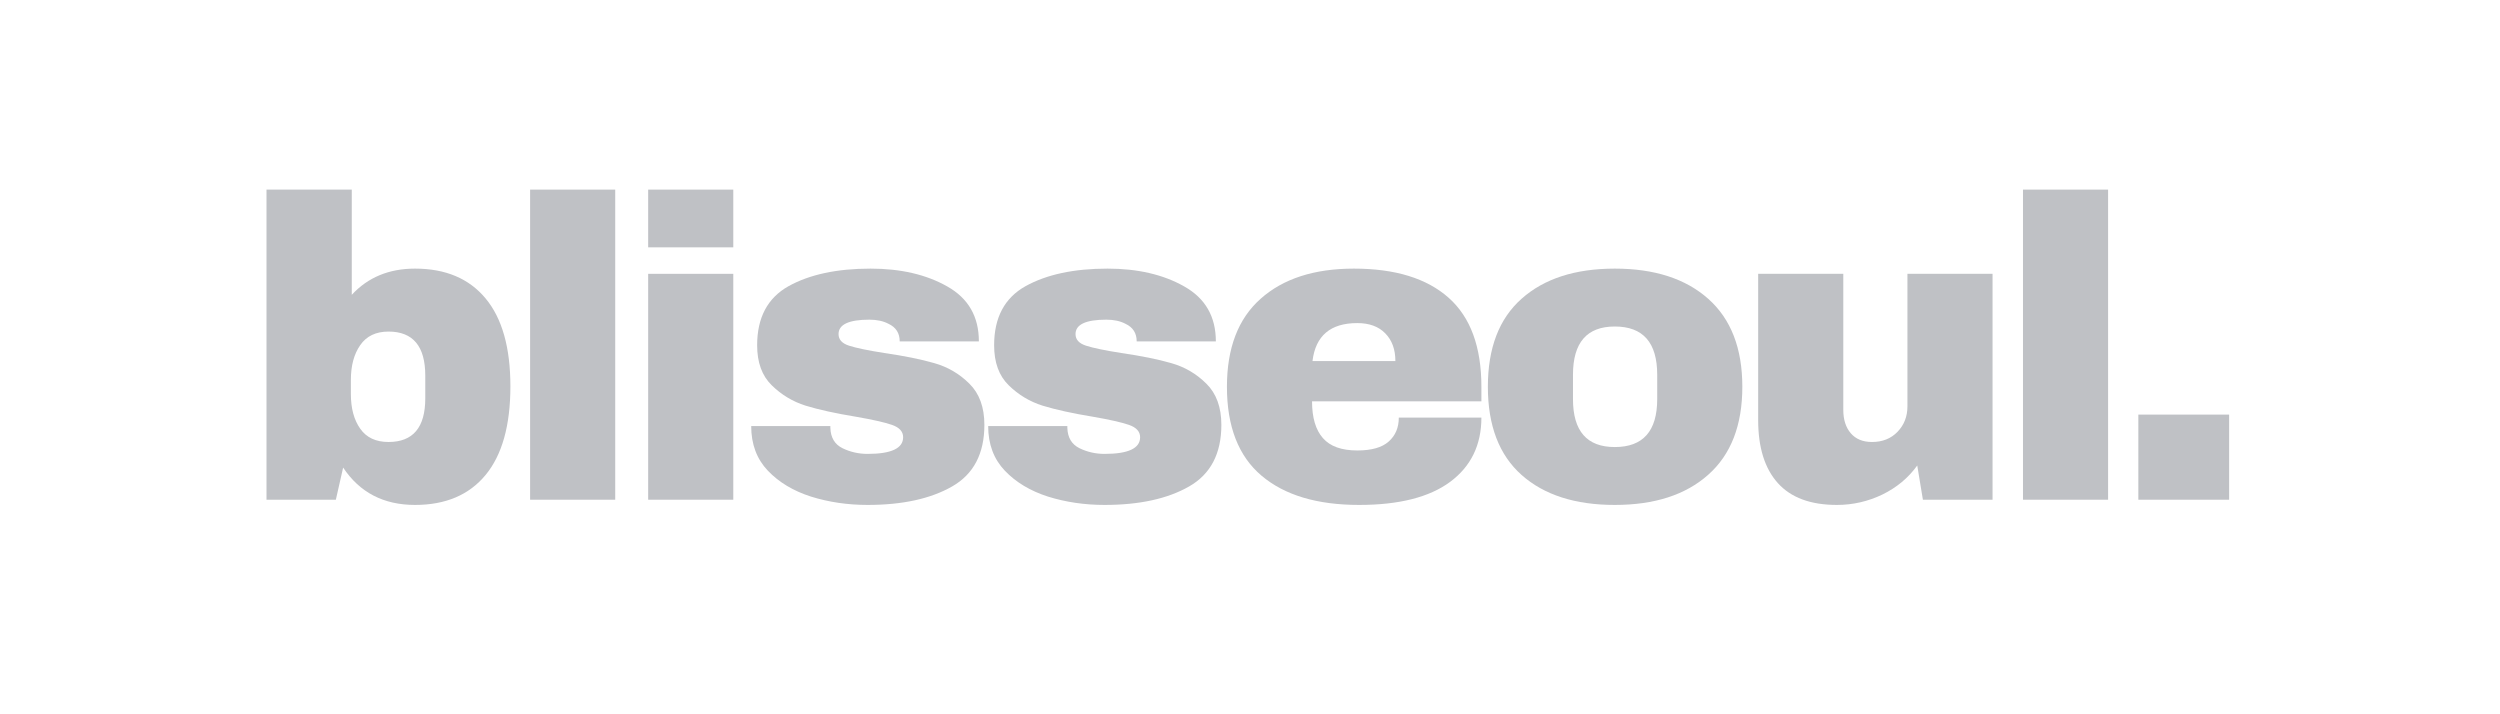
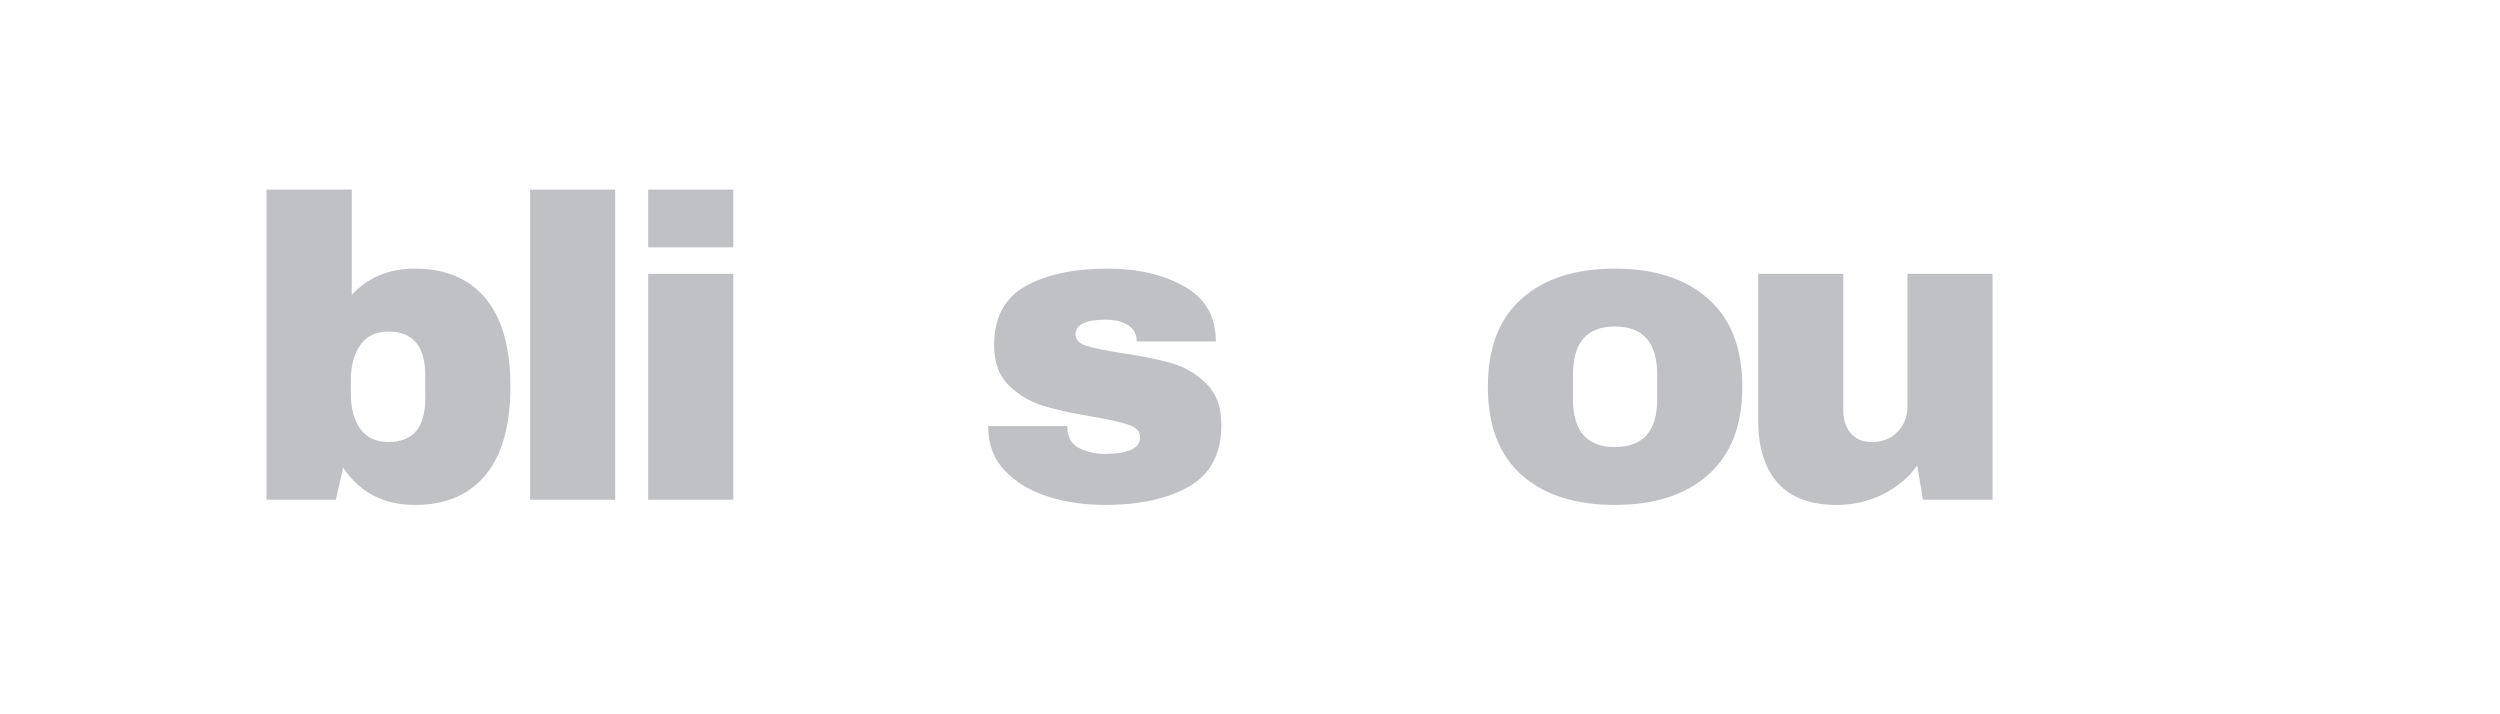
<svg xmlns="http://www.w3.org/2000/svg" version="1.0" preserveAspectRatio="xMidYMid meet" height="100" viewBox="0 0 262.5 75" zoomAndPan="magnify" width="350">
  <defs>
    <g />
  </defs>
  <g fill-opacity="1" fill="#bfc1c5">
    <g transform="translate(25.248, 52.471)">
      <g>
        <path d="M 11.688 -21.516 C 13.383 -23.348 15.598 -24.266 18.328 -24.266 C 21.535 -24.266 24.004 -23.223 25.734 -21.141 C 27.473 -19.055 28.344 -15.977 28.344 -11.906 C 28.344 -7.801 27.473 -4.695 25.734 -2.594 C 24.004 -0.5 21.535 0.547 18.328 0.547 C 15.035 0.547 12.52 -0.758 10.781 -3.375 L 10.016 0 L 2.734 0 L 2.734 -32.562 L 11.688 -32.562 Z M 15.547 -17.656 C 14.223 -17.656 13.234 -17.18 12.578 -16.234 C 11.922 -15.297 11.594 -14.078 11.594 -12.578 L 11.594 -11.094 C 11.594 -9.594 11.922 -8.379 12.578 -7.453 C 13.234 -6.523 14.223 -6.062 15.547 -6.062 C 18.117 -6.062 19.406 -7.586 19.406 -10.641 L 19.406 -13.031 C 19.406 -16.113 18.117 -17.656 15.547 -17.656 Z M 15.547 -17.656" />
      </g>
    </g>
  </g>
  <g fill-opacity="1" fill="#bfc1c5">
    <g transform="translate(52.645, 52.471)">
      <g>
        <path d="M 3.016 0 L 3.016 -32.562 L 11.953 -32.562 L 11.953 0 Z M 3.016 0" />
      </g>
    </g>
  </g>
  <g fill-opacity="1" fill="#bfc1c5">
    <g transform="translate(65.042, 52.471)">
      <g>
        <path d="M 3.016 -26.5 L 3.016 -32.562 L 11.953 -32.562 L 11.953 -26.5 Z M 3.016 0 L 3.016 -23.719 L 11.953 -23.719 L 11.953 0 Z M 3.016 0" />
      </g>
    </g>
  </g>
  <g fill-opacity="1" fill="#bfc1c5">
    <g transform="translate(77.438, 52.471)">
      <g>
-         <path d="M 13.969 -24.266 C 17.145 -24.266 19.832 -23.641 22.031 -22.391 C 24.238 -21.148 25.344 -19.227 25.344 -16.625 L 17.031 -16.625 C 17.031 -17.488 16.641 -18.102 15.859 -18.469 C 15.316 -18.758 14.645 -18.906 13.844 -18.906 C 11.688 -18.906 10.609 -18.398 10.609 -17.391 C 10.609 -16.816 10.977 -16.41 11.719 -16.172 C 12.469 -15.93 13.695 -15.676 15.406 -15.406 C 17.5 -15.102 19.25 -14.75 20.656 -14.344 C 22.07 -13.945 23.301 -13.227 24.344 -12.188 C 25.395 -11.156 25.922 -9.711 25.922 -7.859 C 25.922 -4.836 24.789 -2.68 22.531 -1.391 C 20.27 -0.098 17.312 0.547 13.656 0.547 C 11.562 0.547 9.582 0.254 7.719 -0.328 C 5.863 -0.922 4.352 -1.828 3.188 -3.047 C 2.02 -4.273 1.438 -5.836 1.438 -7.734 L 9.75 -7.734 L 9.75 -7.547 C 9.781 -6.523 10.207 -5.812 11.031 -5.406 C 11.852 -5.008 12.727 -4.812 13.656 -4.812 C 16.145 -4.812 17.391 -5.395 17.391 -6.562 C 17.391 -7.156 17 -7.586 16.219 -7.859 C 15.438 -8.129 14.164 -8.414 12.406 -8.719 C 10.27 -9.07 8.52 -9.457 7.156 -9.875 C 5.801 -10.301 4.613 -11.016 3.594 -12.016 C 2.57 -13.016 2.062 -14.414 2.062 -16.219 C 2.062 -19.125 3.16 -21.191 5.359 -22.422 C 7.566 -23.648 10.438 -24.266 13.969 -24.266 Z M 13.969 -24.266" />
-       </g>
+         </g>
    </g>
  </g>
  <g fill-opacity="1" fill="#bfc1c5">
    <g transform="translate(102.321, 52.471)">
      <g>
        <path d="M 13.969 -24.266 C 17.145 -24.266 19.832 -23.641 22.031 -22.391 C 24.238 -21.148 25.344 -19.227 25.344 -16.625 L 17.031 -16.625 C 17.031 -17.488 16.641 -18.102 15.859 -18.469 C 15.316 -18.758 14.645 -18.906 13.844 -18.906 C 11.688 -18.906 10.609 -18.398 10.609 -17.391 C 10.609 -16.816 10.977 -16.41 11.719 -16.172 C 12.469 -15.93 13.695 -15.676 15.406 -15.406 C 17.5 -15.102 19.25 -14.75 20.656 -14.344 C 22.07 -13.945 23.301 -13.227 24.344 -12.188 C 25.395 -11.156 25.922 -9.711 25.922 -7.859 C 25.922 -4.836 24.789 -2.68 22.531 -1.391 C 20.27 -0.098 17.312 0.547 13.656 0.547 C 11.562 0.547 9.582 0.254 7.719 -0.328 C 5.863 -0.922 4.352 -1.828 3.188 -3.047 C 2.02 -4.273 1.438 -5.836 1.438 -7.734 L 9.75 -7.734 L 9.75 -7.547 C 9.781 -6.523 10.207 -5.812 11.031 -5.406 C 11.852 -5.008 12.727 -4.812 13.656 -4.812 C 16.145 -4.812 17.391 -5.395 17.391 -6.562 C 17.391 -7.156 17 -7.586 16.219 -7.859 C 15.438 -8.129 14.164 -8.414 12.406 -8.719 C 10.27 -9.07 8.52 -9.457 7.156 -9.875 C 5.801 -10.301 4.613 -11.016 3.594 -12.016 C 2.57 -13.016 2.062 -14.414 2.062 -16.219 C 2.062 -19.125 3.16 -21.191 5.359 -22.422 C 7.566 -23.648 10.438 -24.266 13.969 -24.266 Z M 13.969 -24.266" />
      </g>
    </g>
  </g>
  <g fill-opacity="1" fill="#bfc1c5">
    <g transform="translate(127.203, 52.471)">
      <g>
-         <path d="M 14.953 -24.266 C 19.297 -24.266 22.613 -23.242 24.906 -21.203 C 27.195 -19.172 28.344 -16.055 28.344 -11.859 L 28.344 -10.328 L 10.562 -10.328 C 10.562 -8.617 10.941 -7.332 11.703 -6.469 C 12.461 -5.602 13.664 -5.172 15.312 -5.172 C 16.812 -5.172 17.91 -5.484 18.609 -6.109 C 19.316 -6.734 19.672 -7.57 19.672 -8.625 L 28.344 -8.625 C 28.344 -5.75 27.25 -3.5 25.062 -1.875 C 22.875 -0.258 19.688 0.547 15.5 0.547 C 11.094 0.547 7.676 -0.477 5.25 -2.531 C 2.832 -4.582 1.625 -7.691 1.625 -11.859 C 1.625 -15.93 2.805 -19.016 5.172 -21.109 C 7.535 -23.211 10.797 -24.266 14.953 -24.266 Z M 15.312 -18.547 C 12.5 -18.547 10.93 -17.219 10.609 -14.562 L 19.312 -14.562 C 19.312 -15.781 18.957 -16.75 18.25 -17.469 C 17.551 -18.188 16.57 -18.547 15.312 -18.547 Z M 15.312 -18.547" />
-       </g>
+         </g>
    </g>
  </g>
  <g fill-opacity="1" fill="#bfc1c5">
    <g transform="translate(154.601, 52.471)">
      <g>
        <path d="M 14.953 -24.266 C 19.117 -24.266 22.391 -23.207 24.766 -21.094 C 27.148 -18.977 28.344 -15.898 28.344 -11.859 C 28.344 -7.816 27.148 -4.738 24.766 -2.625 C 22.391 -0.508 19.117 0.547 14.953 0.547 C 10.797 0.547 7.535 -0.5 5.172 -2.594 C 2.805 -4.695 1.625 -7.785 1.625 -11.859 C 1.625 -15.93 2.805 -19.016 5.172 -21.109 C 7.535 -23.211 10.797 -24.266 14.953 -24.266 Z M 14.953 -18.188 C 12.023 -18.188 10.562 -16.5 10.562 -13.125 L 10.562 -10.562 C 10.562 -7.207 12.023 -5.531 14.953 -5.531 C 17.922 -5.531 19.406 -7.207 19.406 -10.562 L 19.406 -13.125 C 19.406 -16.5 17.922 -18.188 14.953 -18.188 Z M 14.953 -18.188" />
      </g>
    </g>
  </g>
  <g fill-opacity="1" fill="#bfc1c5">
    <g transform="translate(181.999, 52.471)">
      <g>
        <path d="M 19.906 0 L 19.312 -3.594 C 18.383 -2.301 17.164 -1.285 15.656 -0.547 C 14.145 0.18 12.551 0.547 10.875 0.547 C 8.113 0.547 6.047 -0.219 4.672 -1.75 C 3.297 -3.281 2.609 -5.484 2.609 -8.359 L 2.609 -23.719 L 11.547 -23.719 L 11.547 -9.438 C 11.547 -8.414 11.805 -7.598 12.328 -6.984 C 12.859 -6.367 13.602 -6.062 14.562 -6.062 C 15.664 -6.062 16.562 -6.422 17.25 -7.141 C 17.938 -7.859 18.281 -8.742 18.281 -9.797 L 18.281 -23.719 L 27.219 -23.719 L 27.219 0 Z M 19.906 0" />
      </g>
    </g>
  </g>
  <g fill-opacity="1" fill="#bfc1c5">
    <g transform="translate(209.397, 52.471)">
      <g>
-         <path d="M 3.016 0 L 3.016 -32.562 L 11.953 -32.562 L 11.953 0 Z M 3.016 0" />
-       </g>
+         </g>
    </g>
  </g>
  <g fill-opacity="1" fill="#bfc1c5">
    <g transform="translate(221.793, 52.471)">
      <g>
-         <path d="M 2.734 0 L 2.734 -8.938 L 12.266 -8.938 L 12.266 0 Z M 2.734 0" />
-       </g>
+         </g>
    </g>
  </g>
</svg>